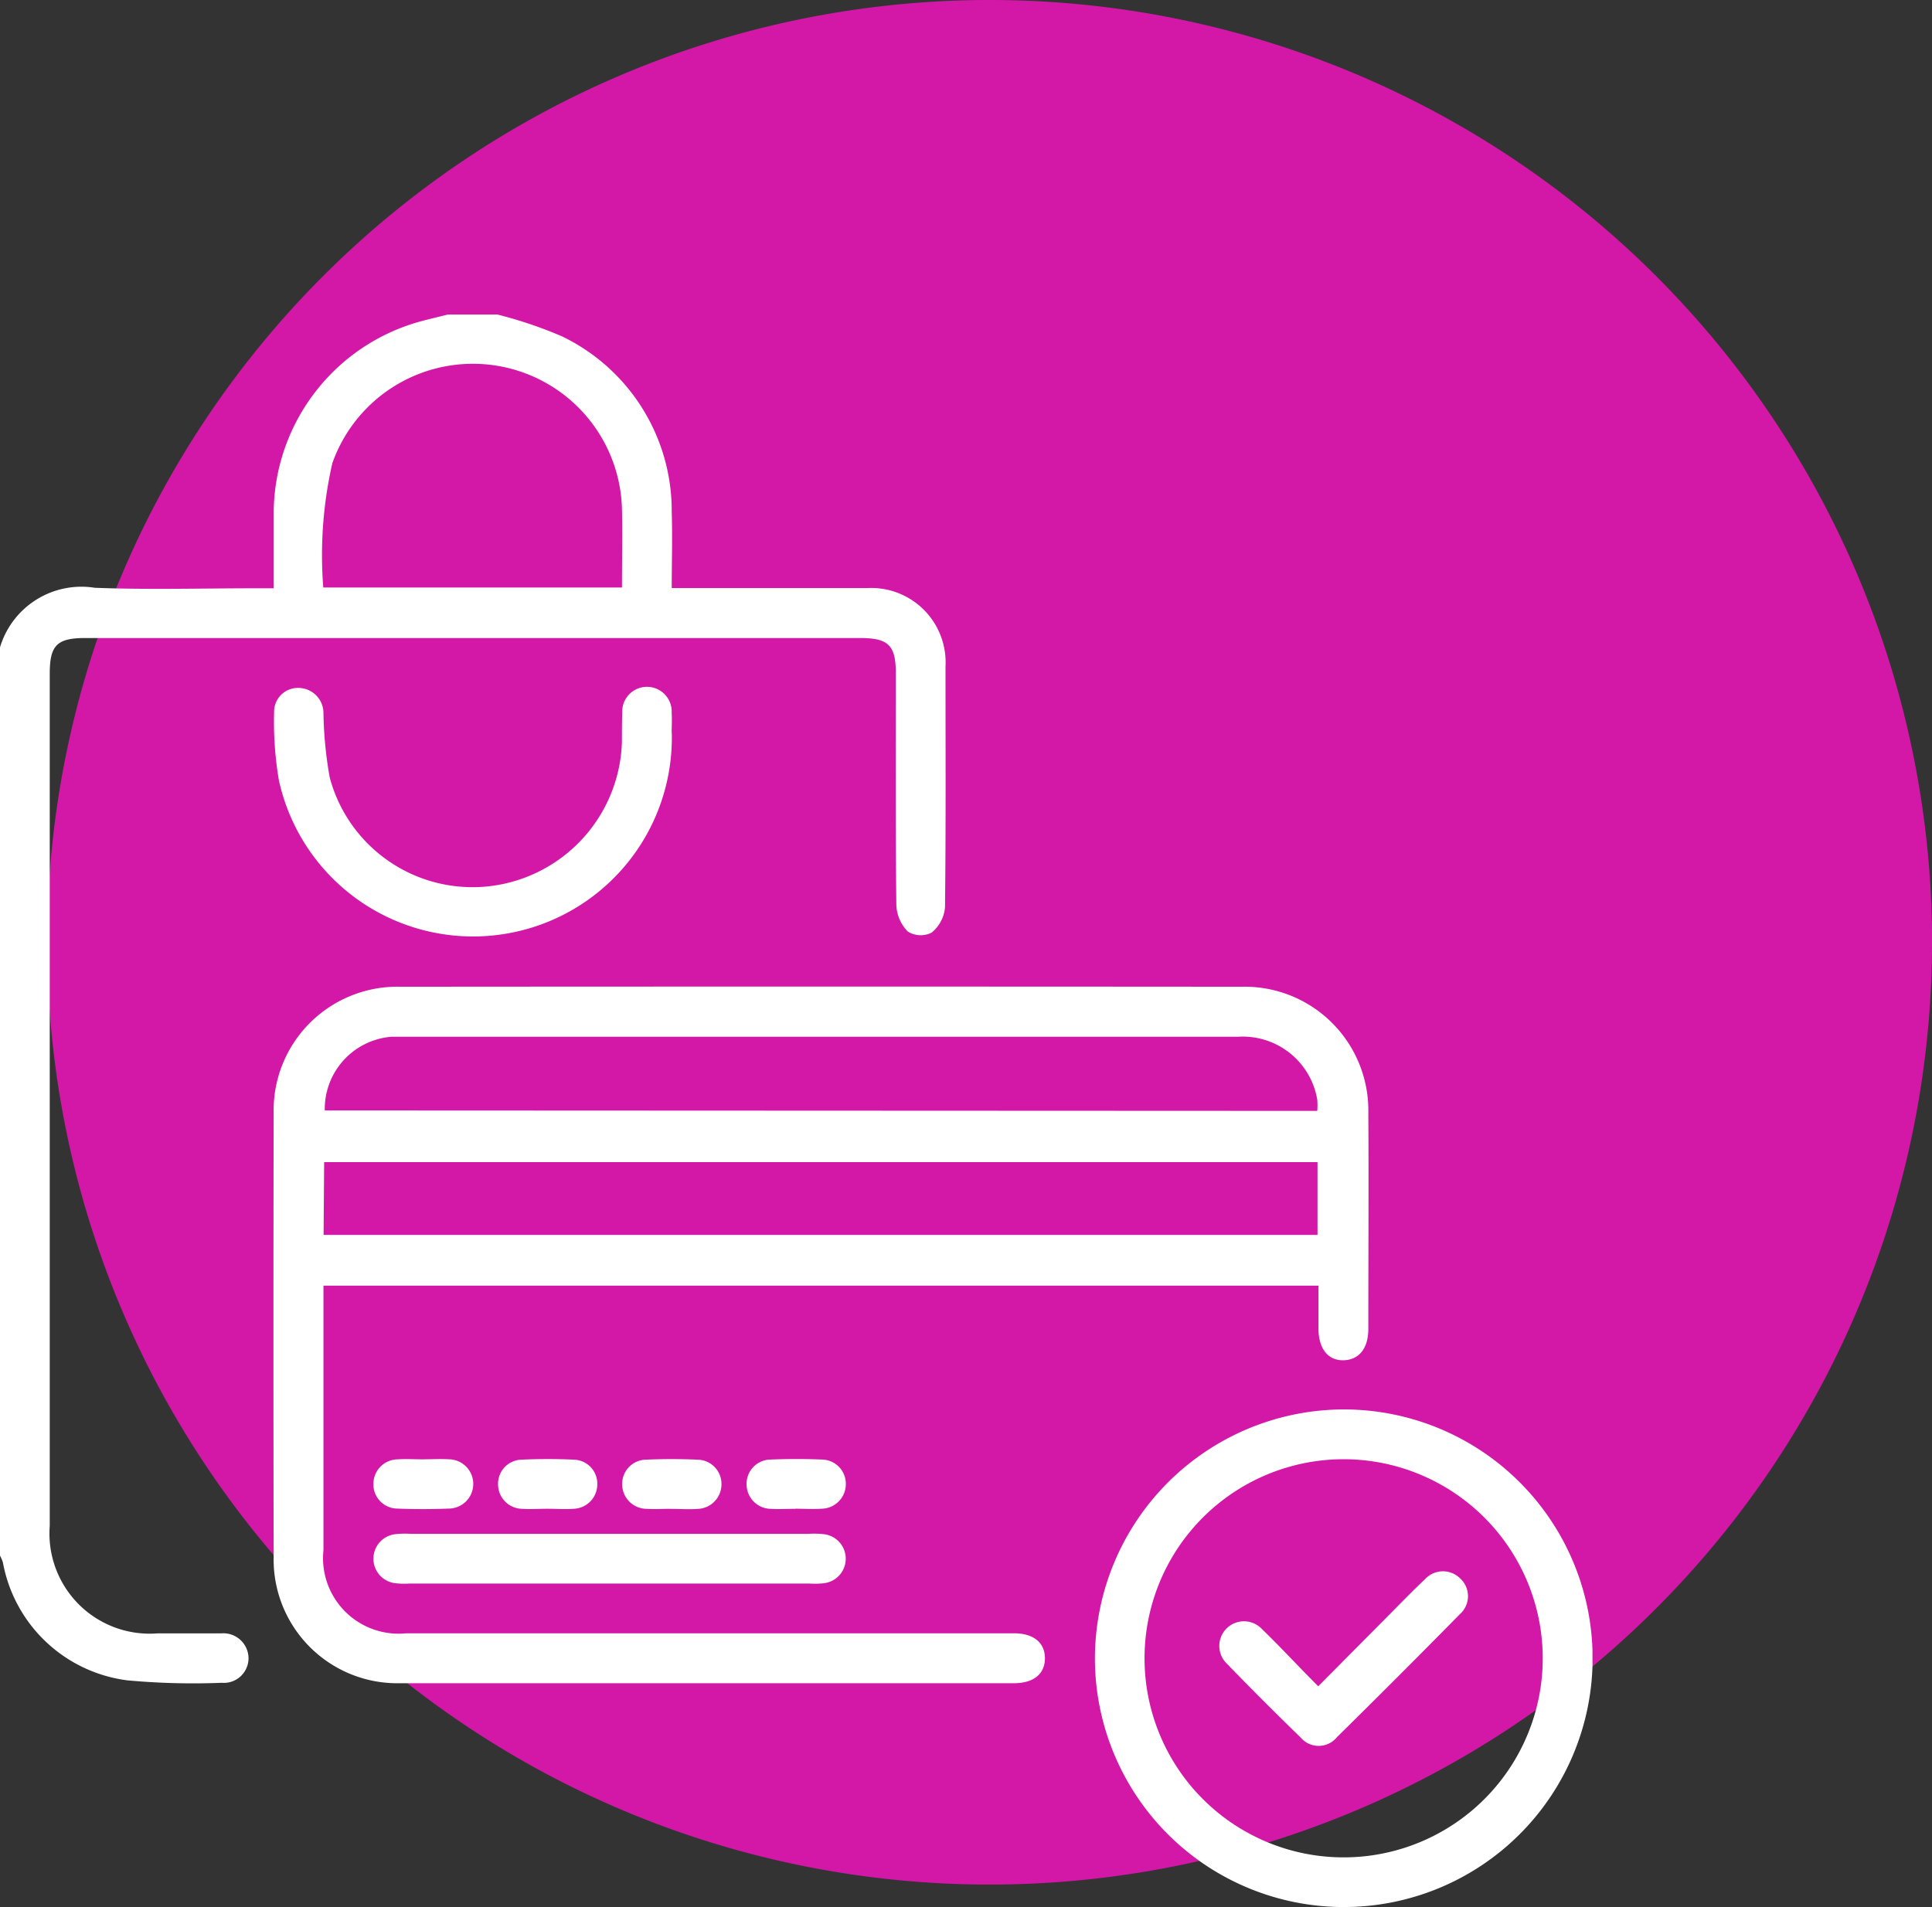
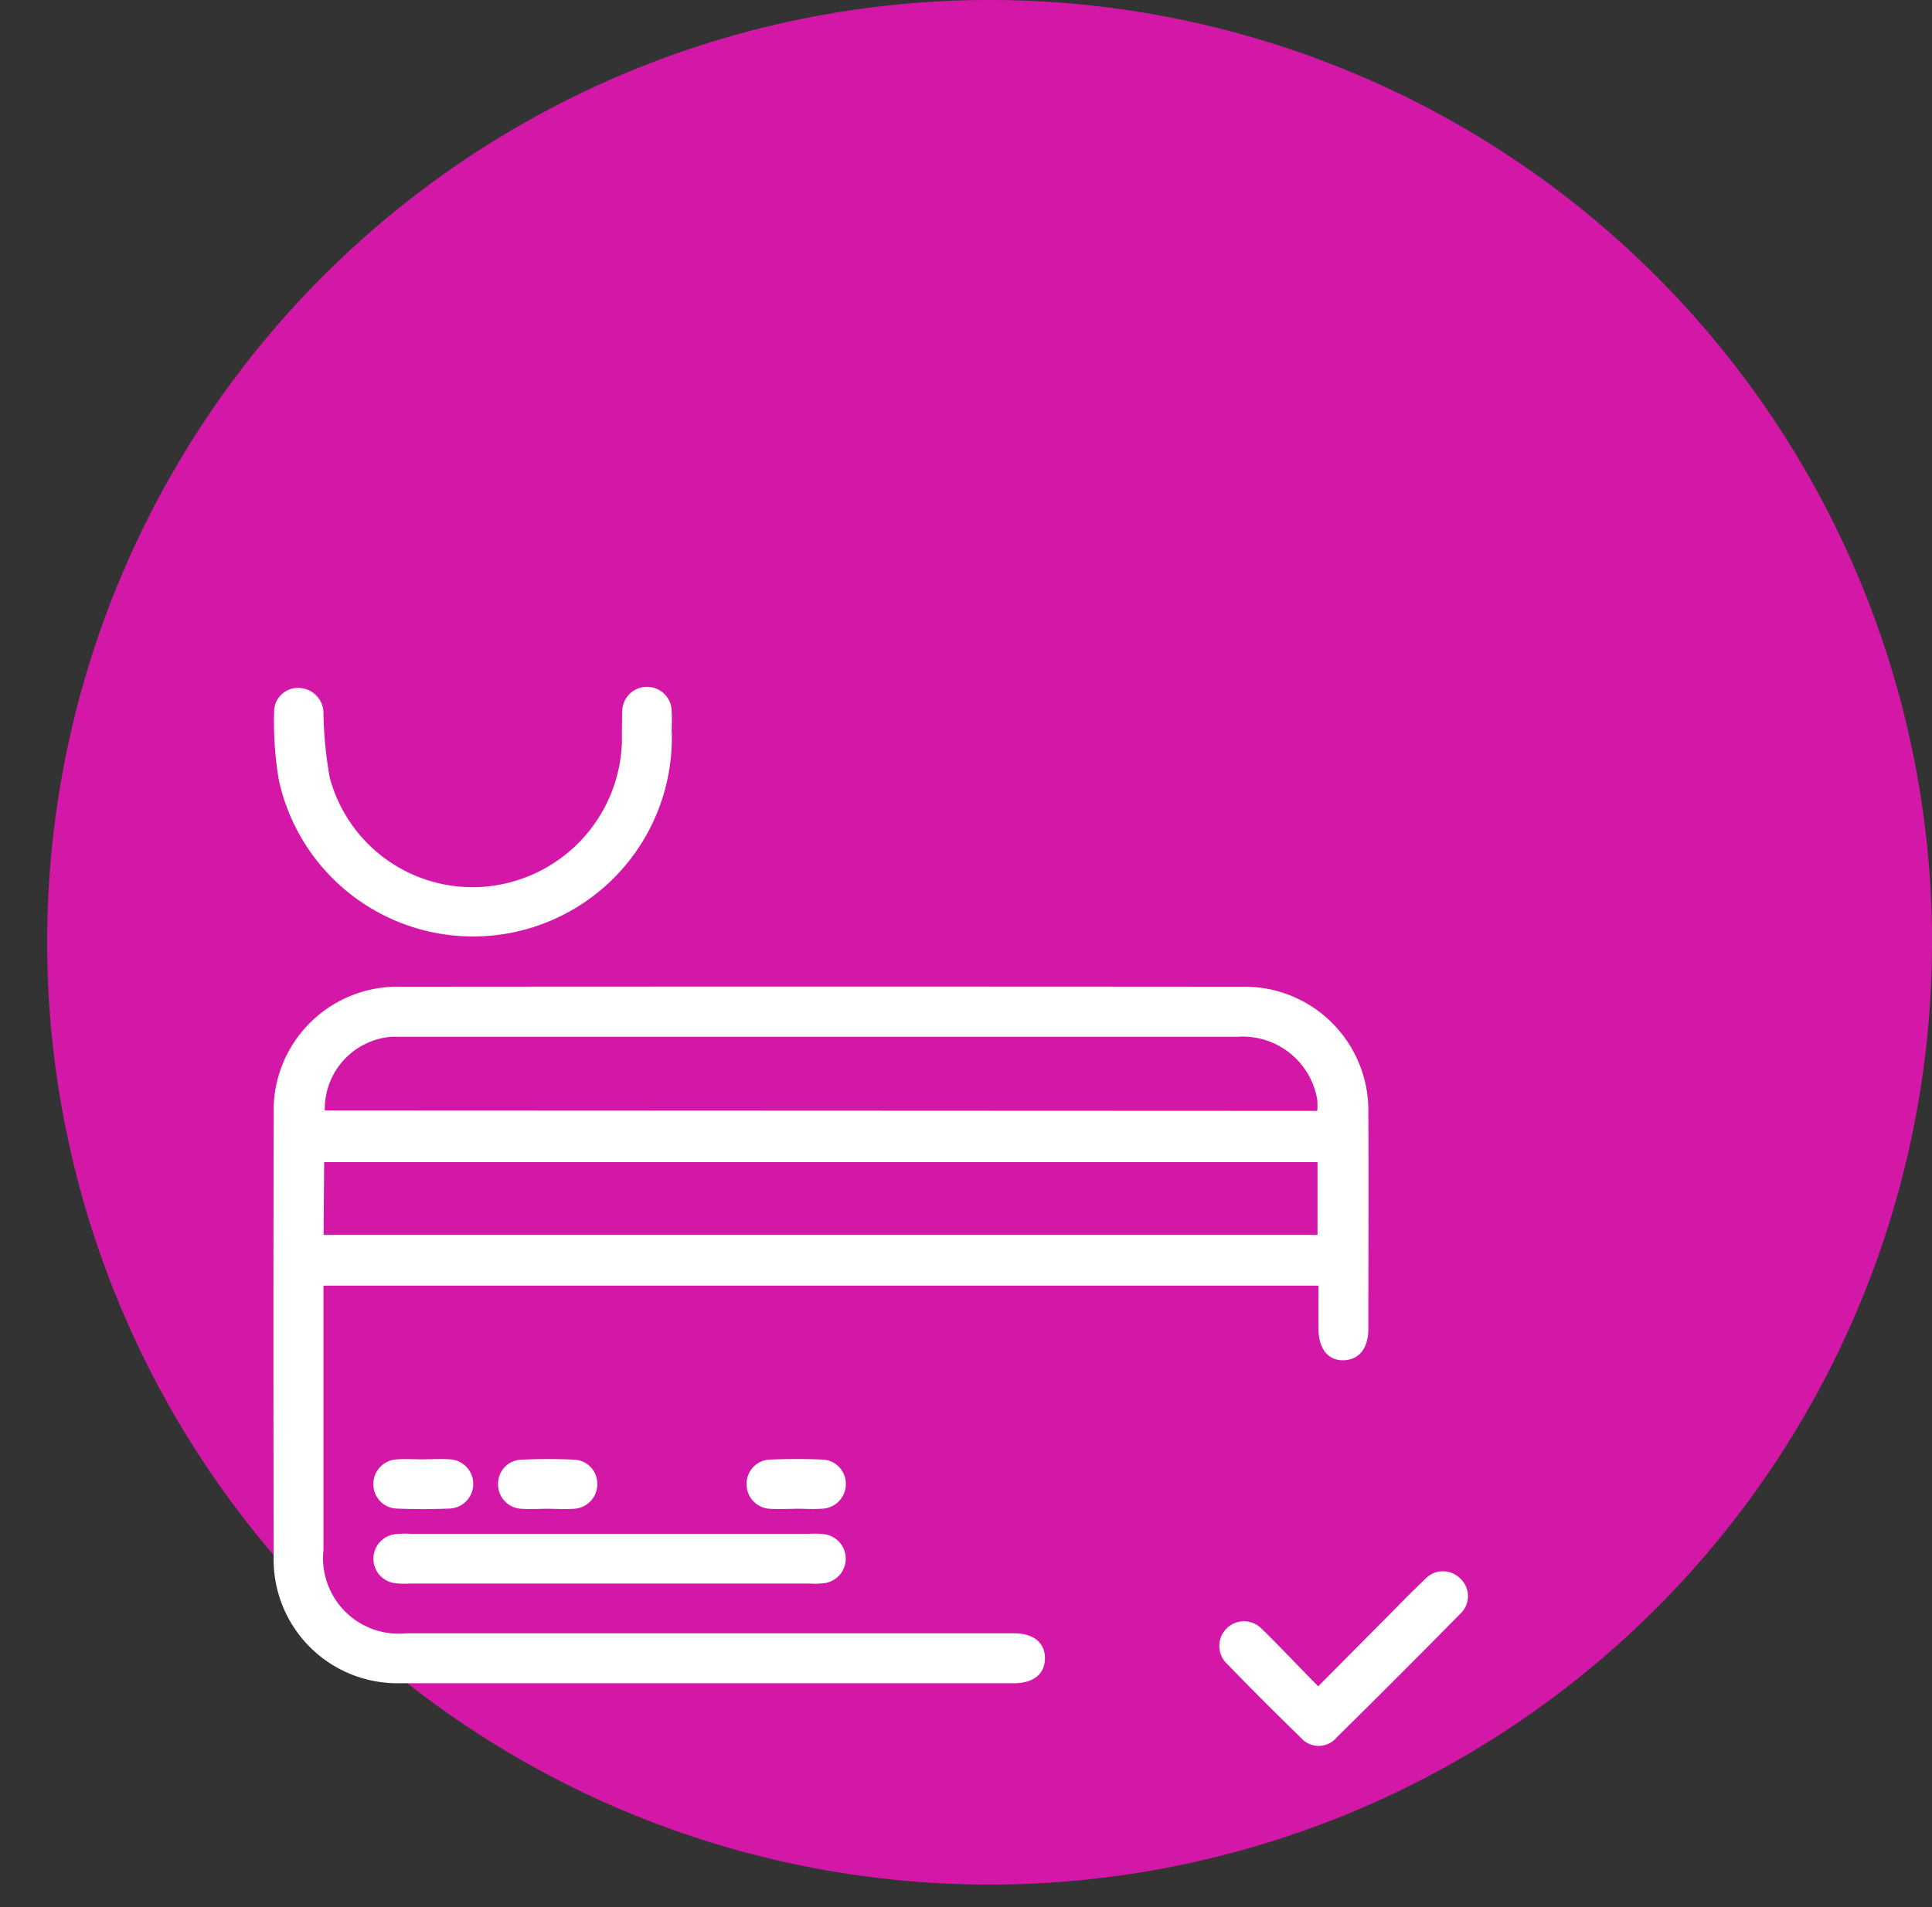
<svg xmlns="http://www.w3.org/2000/svg" width="30.683" height="30.291" viewBox="0 0 30.683 30.291">
  <rect x="0" y="0" width="30.683" height="30.291" fill="#333333" stroke="none" />
  <defs>
    <clipPath id="clip-path">
      <rect id="Rectangle_1061" data-name="Rectangle 1061" width="25.291" height="25.294" fill="#fff" />
    </clipPath>
  </defs>
  <g id="Group_2799" data-name="Group 2799" transform="translate(-1440.089 -320.373)">
    <g id="Group_1278" data-name="Group 1278" transform="translate(1440.839 320.373)" opacity="0.998">
      <g id="Group_1172" data-name="Group 1172" transform="translate(0 0)">
        <path id="Path_57358" data-name="Path 57358" d="M268.407,14.967A14.967,14.967,0,1,1,253.441,0a14.967,14.967,0,0,1,14.967,14.967" transform="translate(-238.474 0)" fill="#d318a8" />
      </g>
    </g>
    <g id="Group_1365" data-name="Group 1365" transform="translate(1440.089 325.369)">
      <g id="Group_1364" data-name="Group 1364" transform="translate(0 0)" clip-path="url(#clip-path)">
-         <path id="Path_58023" data-name="Path 58023" d="M7.9,0A6.794,6.794,0,0,1,8.922.345a3.077,3.077,0,0,1,1.746,2.8c.013.392,0,.786,0,1.2h1.1c.667,0,1.333,0,2,0A1.182,1.182,0,0,1,15.016,5.59c0,1.276.007,2.552-.008,3.828a.586.586,0,0,1-.213.4.387.387,0,0,1-.377-.017.637.637,0,0,1-.183-.421c-.014-1.226-.008-2.453-.008-3.679,0-.449-.116-.563-.573-.563H1.357c-.453,0-.567.114-.567.569q0,6.766,0,13.533A1.591,1.591,0,0,0,2.5,20.948c.337,0,.675,0,1.012,0a.4.4,0,0,1,.435.4.392.392,0,0,1-.426.385,11.426,11.426,0,0,1-1.5-.039A2.306,2.306,0,0,1,.046,19.821.636.636,0,0,0,0,19.713V5.286A1.35,1.35,0,0,1,1.505,4.34c.853.033,1.709.008,2.563.008h.279c0-.432,0-.833,0-1.235a3.171,3.171,0,0,1,2.316-3c.149-.041.3-.075.449-.113ZM9.878,4.336c0-.432.008-.835,0-1.238a2.368,2.368,0,0,0-4.6-.737,6.594,6.594,0,0,0-.144,1.975Z" fill="#fff" />
        <path id="Path_58024" data-name="Path 58024" d="M82.448,166.467H66.641v.249q0,1.976,0,3.952a1.2,1.2,0,0,0,1.312,1.321h9.656c.311,0,.492.151.49.4s-.183.393-.495.393q-4.877,0-9.754,0a1.965,1.965,0,0,1-2-2.008q-.007-3.52,0-7.039a1.966,1.966,0,0,1,2.015-2.016q6.68-.005,13.36,0a1.965,1.965,0,0,1,2.01,2c.007,1.144,0,2.289,0,3.433,0,.312-.147.493-.392.5s-.395-.18-.4-.49c0-.221,0-.442,0-.683m-15.8-.818H82.428v-1.156H66.652Zm15.781-1.97a1.1,1.1,0,0,0,0-.178,1.2,1.2,0,0,0-1.25-1H67.9c-.058,0-.115,0-.173,0a1.151,1.151,0,0,0-1.065,1.171Z" transform="translate(-61.504 -151.042)" fill="#fff" />
-         <path id="Path_58025" data-name="Path 58025" d="M267.494,263.564a3.952,3.952,0,1,1-3.966,3.949,3.96,3.96,0,0,1,3.966-3.949m-.007.791a3.162,3.162,0,1,0,3.153,3.163,3.164,3.164,0,0,0-3.153-3.163" transform="translate(-246.139 -246.173)" fill="#fff" />
        <path id="Path_58026" data-name="Path 58026" d="M72.285,90.594a3.157,3.157,0,0,1-6.24.75,5.567,5.567,0,0,1-.076-1.078.378.378,0,0,1,.394-.388.4.4,0,0,1,.39.4,6.348,6.348,0,0,0,.1,1.025,2.348,2.348,0,0,0,2.522,1.726,2.38,2.38,0,0,0,2.118-2.29c0-.156,0-.313.005-.469a.393.393,0,1,1,.785.006c.007.106,0,.214,0,.321" transform="translate(-61.616 -83.947)" fill="#fff" />
        <path id="Path_58027" data-name="Path 58027" d="M93.662,294.269H90.476a1.208,1.208,0,0,1-.222-.006.392.392,0,0,1,0-.778,1.391,1.391,0,0,1,.246-.006h6.322a1.41,1.41,0,0,1,.246.006.392.392,0,0,1,0,.778,1.2,1.2,0,0,1-.222.006H93.662" transform="translate(-83.98 -274.112)" fill="#fff" />
        <path id="Path_58028" data-name="Path 58028" d="M90.668,275.521c.132,0,.264-.008.395,0a.391.391,0,0,1-.007.783c-.271.011-.543.011-.814,0a.384.384,0,0,1-.377-.382.39.39,0,0,1,.384-.4c.139-.009.28,0,.42,0" transform="translate(-83.935 -257.338)" fill="#fff" />
        <path id="Path_58029" data-name="Path 58029" d="M120.6,276.268c-.14,0-.281.01-.419,0a.388.388,0,0,1-.367-.392.382.382,0,0,1,.37-.388c.279-.013.56-.013.839,0a.382.382,0,0,1,.367.391.389.389,0,0,1-.371.389c-.139.011-.28,0-.42,0" transform="translate(-111.904 -257.299)" fill="#fff" />
-         <path id="Path_58030" data-name="Path 58030" d="M150.533,276.27c-.132,0-.264.008-.395,0a.391.391,0,0,1-.384-.4.384.384,0,0,1,.378-.381c.271-.012.543-.012.815,0a.386.386,0,0,1,.384.4.391.391,0,0,1-.378.382c-.139.01-.28,0-.42,0" transform="translate(-139.873 -257.3)" fill="#fff" />
        <path id="Path_58031" data-name="Path 58031" d="M180.471,276.27c-.132,0-.264.008-.395,0a.39.39,0,0,1-.378-.383.385.385,0,0,1,.384-.4c.271-.011.543-.011.814,0a.385.385,0,0,1,.378.381.391.391,0,0,1-.385.4c-.139.01-.28,0-.42,0" transform="translate(-167.841 -257.3)" fill="#fff" />
        <path id="Path_58032" data-name="Path 58032" d="M295.017,304.338l1.066-1.074c.209-.21.414-.424.629-.626a.386.386,0,0,1,.554-.017.382.382,0,0,1,0,.572q-.968.984-1.952,1.953a.373.373,0,0,1-.572.011q-.6-.583-1.185-1.186a.391.391,0,0,1,.56-.547c.3.29.585.6.9.915" transform="translate(-274.081 -282.55)" fill="#fff" />
      </g>
    </g>
  </g>
</svg>